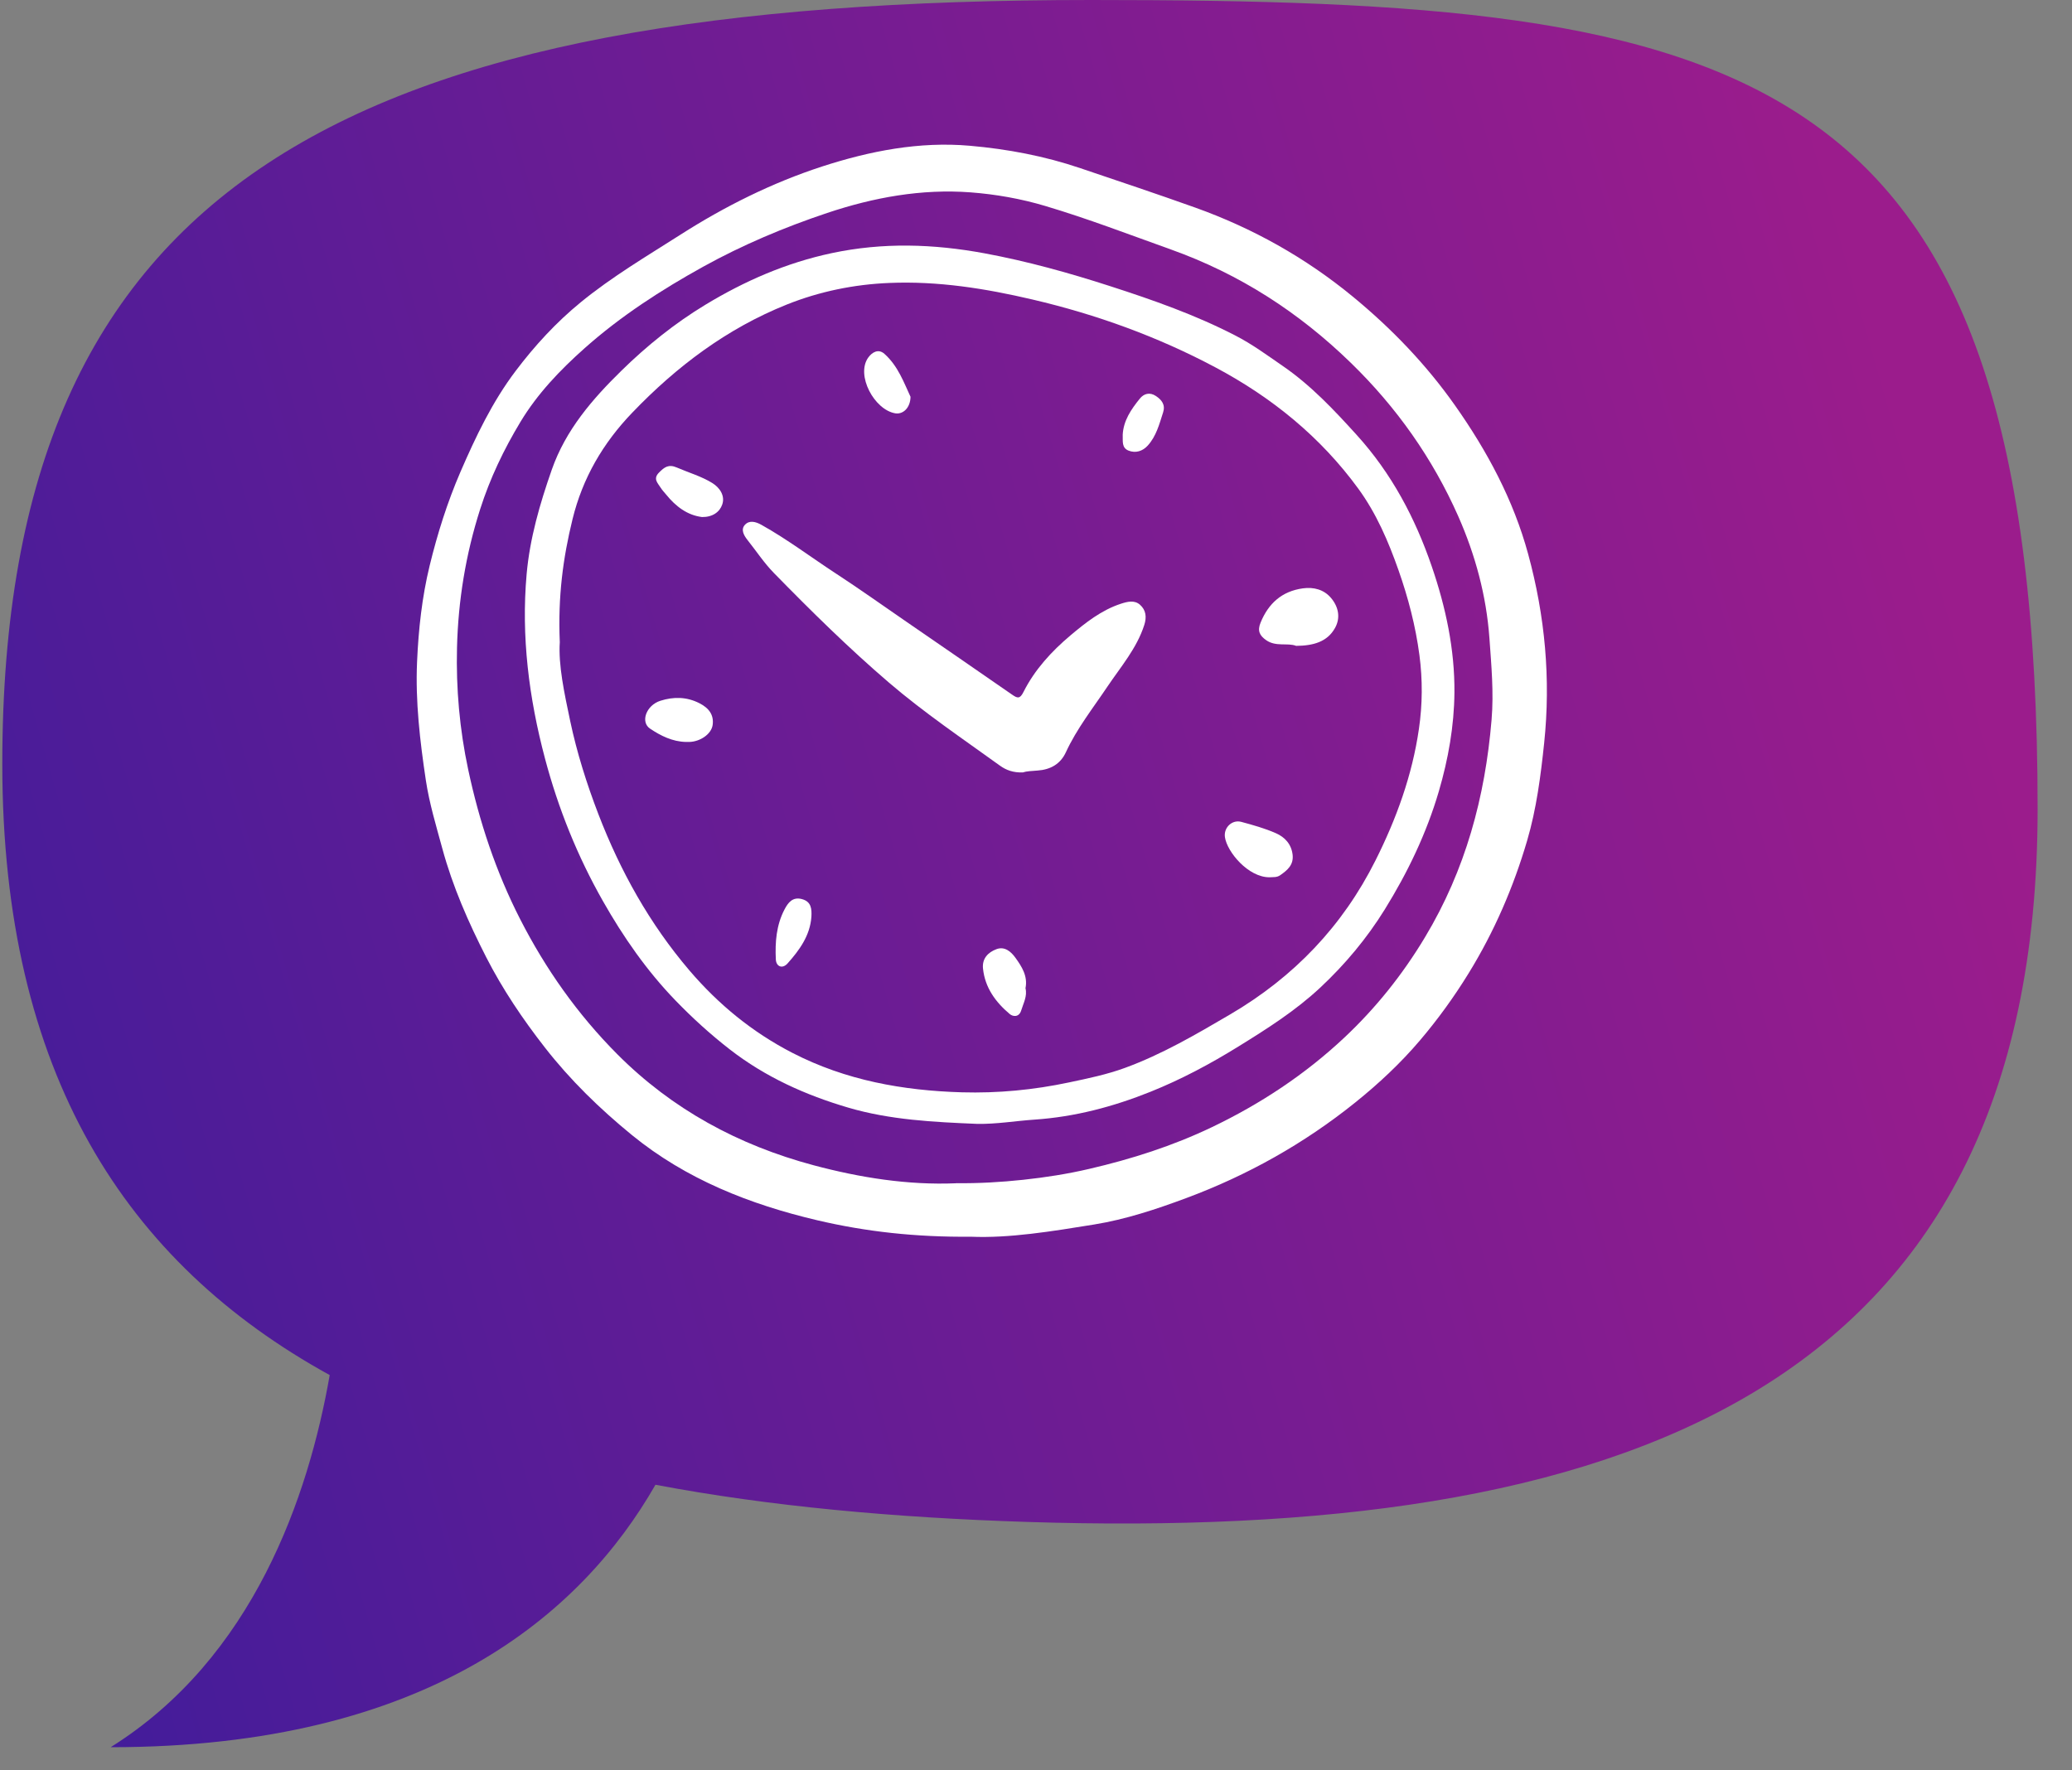
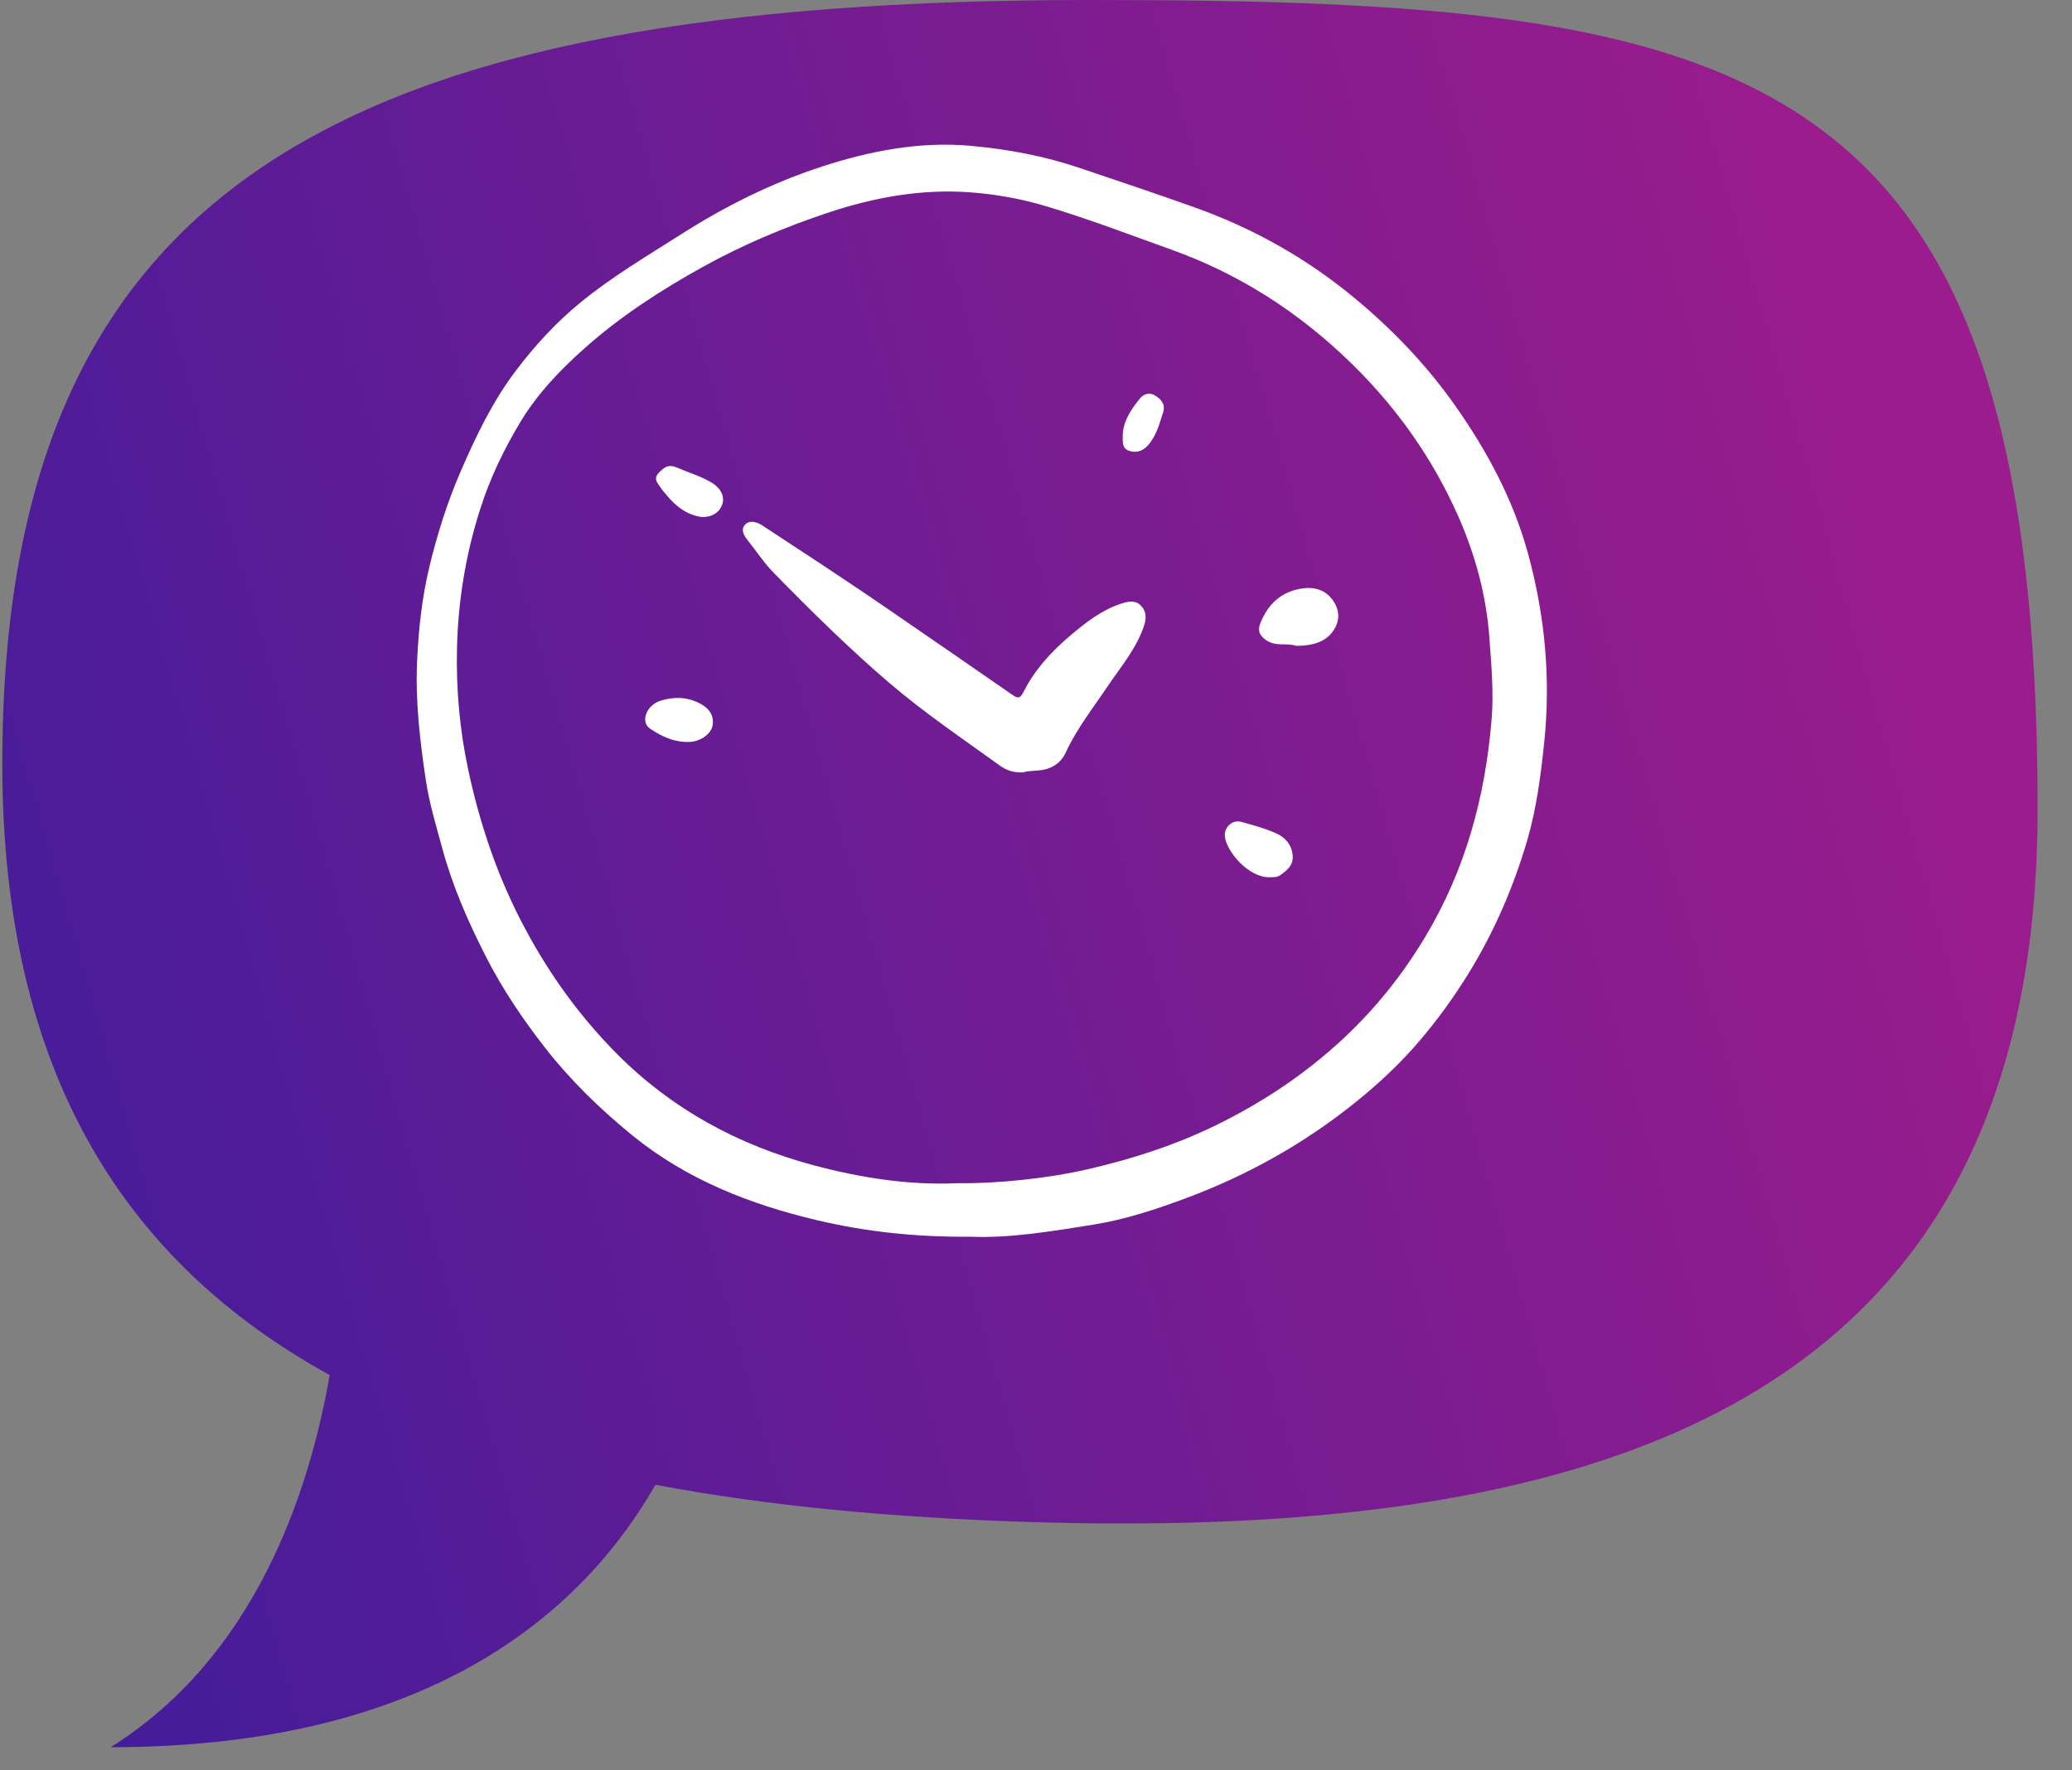
<svg xmlns="http://www.w3.org/2000/svg" width="55" height="47" viewBox="0 0 55 47" fill="none">
  <rect x="0" y="0" width="55" height="47" fill="#808080" stroke="none" />
  <path d="M28.975 0C46.477 0 54.087 1.53 54.087 21.478C54.087 37.08 42.864 40.905 27.263 40.406C23.742 40.293 20.426 39.992 17.399 39.419C15.444 42.834 11.384 46.387 2.937 46.387C6.726 44.017 8.19 39.722 8.752 36.507C3.339 33.527 0.061 28.501 0.061 20.28C0.061 4.817 9.192 0 28.975 0Z" fill="url(#paint0_linear_1403_610)" />
  <path d="M25.776 32.834C24.303 32.847 22.984 32.7 21.698 32.398C19.907 31.977 18.213 31.31 16.773 30.134C15.922 29.438 15.141 28.68 14.463 27.81C13.874 27.055 13.344 26.268 12.911 25.423C12.436 24.493 12.016 23.54 11.741 22.527C11.578 21.927 11.396 21.328 11.304 20.716C11.148 19.674 11.024 18.627 11.071 17.566C11.109 16.705 11.202 15.851 11.405 15.017C11.611 14.171 11.873 13.338 12.22 12.534C12.628 11.592 13.069 10.665 13.691 9.844C14.194 9.178 14.762 8.559 15.418 8.023C16.247 7.345 17.167 6.802 18.065 6.229C19.241 5.478 20.492 4.854 21.82 4.421C23.086 4.01 24.402 3.751 25.747 3.87C26.742 3.957 27.729 4.143 28.68 4.466C29.697 4.81 30.715 5.15 31.726 5.511C33.259 6.06 34.655 6.843 35.908 7.874C36.942 8.724 37.859 9.68 38.624 10.766C39.479 11.979 40.174 13.275 40.564 14.71C41.013 16.357 41.167 18.024 40.989 19.726C40.897 20.601 40.785 21.472 40.538 22.314C40.175 23.551 39.667 24.73 38.983 25.841C38.597 26.468 38.167 27.062 37.694 27.619C37.181 28.223 36.596 28.771 35.972 29.272C34.618 30.36 33.118 31.202 31.483 31.81C30.69 32.105 29.879 32.374 29.046 32.509C27.919 32.692 26.785 32.877 25.774 32.834H25.776ZM25.374 31.413C25.984 31.419 26.567 31.386 27.154 31.323C27.748 31.26 28.338 31.167 28.913 31.033C30.034 30.773 31.128 30.424 32.172 29.924C33.466 29.304 34.645 28.523 35.681 27.551C36.519 26.765 37.231 25.874 37.825 24.884C38.901 23.095 39.422 21.16 39.593 19.109C39.654 18.382 39.587 17.666 39.536 16.944C39.455 15.815 39.161 14.733 38.71 13.71C38.031 12.175 37.074 10.814 35.85 9.626C34.473 8.288 32.902 7.275 31.086 6.625C29.976 6.228 28.876 5.805 27.745 5.468C27.097 5.275 26.433 5.158 25.764 5.107C24.459 5.009 23.188 5.242 21.957 5.654C20.819 6.035 19.711 6.502 18.665 7.081C17.549 7.699 16.477 8.392 15.519 9.244C14.863 9.827 14.265 10.454 13.815 11.201C13.374 11.932 13.009 12.694 12.746 13.517C12.361 14.721 12.162 15.944 12.131 17.194C12.104 18.281 12.2 19.362 12.427 20.427C12.72 21.806 13.162 23.14 13.806 24.401C14.482 25.724 15.33 26.928 16.387 27.99C17.844 29.452 19.602 30.403 21.594 30.936C22.834 31.267 24.102 31.468 25.375 31.415L25.374 31.413Z" fill="white" />
-   <path d="M25.94 29.838C24.787 29.79 23.629 29.734 22.518 29.407C21.384 29.074 20.319 28.596 19.372 27.861C18.855 27.459 18.377 27.024 17.929 26.56C17.167 25.771 16.546 24.877 16.006 23.926C15.325 22.726 14.817 21.461 14.466 20.136C14.04 18.531 13.832 16.899 13.979 15.244C14.063 14.296 14.329 13.379 14.646 12.472C15.016 11.413 15.726 10.595 16.497 9.84C17.168 9.182 17.916 8.579 18.729 8.088C19.767 7.46 20.865 6.979 22.075 6.721C23.439 6.431 24.778 6.475 26.133 6.725C27.27 6.936 28.376 7.244 29.474 7.599C30.61 7.966 31.727 8.359 32.788 8.906C33.236 9.136 33.637 9.432 34.047 9.714C34.794 10.227 35.41 10.882 36.014 11.549C36.941 12.571 37.566 13.756 38.005 15.037C38.377 16.121 38.617 17.243 38.607 18.389C38.599 19.274 38.445 20.148 38.193 21.009C37.865 22.126 37.367 23.162 36.756 24.148C36.283 24.91 35.71 25.598 35.051 26.215C34.393 26.831 33.638 27.311 32.871 27.785C32.123 28.248 31.353 28.659 30.538 28.986C29.551 29.382 28.533 29.652 27.46 29.725C26.953 29.759 26.451 29.847 25.939 29.838H25.94ZM14.86 17.041C14.817 17.653 14.98 18.404 15.136 19.145C15.314 19.985 15.574 20.809 15.884 21.616C16.465 23.125 17.242 24.524 18.3 25.764C19.07 26.665 19.969 27.405 21.04 27.956C22.453 28.683 23.966 28.954 25.533 29C26.489 29.027 27.436 28.937 28.378 28.737C28.88 28.631 29.38 28.528 29.86 28.352C30.847 27.991 31.748 27.463 32.65 26.934C34.347 25.94 35.639 24.586 36.511 22.845C37.067 21.737 37.486 20.584 37.664 19.355C37.76 18.701 37.764 18.049 37.678 17.394C37.576 16.621 37.38 15.869 37.121 15.134C36.853 14.373 36.535 13.631 36.055 12.973C35.054 11.602 33.765 10.552 32.258 9.751C30.726 8.937 29.111 8.351 27.412 7.953C26.155 7.658 24.898 7.458 23.607 7.512C22.67 7.55 21.75 7.739 20.886 8.085C19.294 8.722 17.955 9.733 16.782 10.957C16.007 11.764 15.465 12.69 15.197 13.786C14.946 14.809 14.808 15.833 14.859 17.042L14.86 17.041Z" fill="white" />
-   <path d="M27.159 20.507C26.893 20.518 26.704 20.443 26.547 20.33C25.55 19.611 24.53 18.922 23.596 18.122C22.527 17.206 21.528 16.22 20.546 15.216C20.283 14.948 20.074 14.628 19.839 14.333C19.743 14.211 19.66 14.06 19.771 13.936C19.888 13.806 20.055 13.847 20.208 13.932C20.901 14.319 21.532 14.798 22.194 15.23C22.828 15.644 23.445 16.084 24.069 16.513C25 17.154 25.932 17.794 26.861 18.439C27.006 18.54 27.072 18.564 27.169 18.369C27.466 17.779 27.913 17.292 28.415 16.869C28.816 16.532 29.236 16.198 29.753 16.029C29.923 15.974 30.111 15.924 30.26 16.055C30.42 16.197 30.441 16.382 30.375 16.59C30.176 17.212 29.751 17.701 29.395 18.23C29.011 18.802 28.582 19.345 28.292 19.974C28.146 20.289 27.879 20.434 27.542 20.457C27.393 20.468 27.245 20.475 27.157 20.505L27.159 20.507Z" fill="white" />
+   <path d="M27.159 20.507C26.893 20.518 26.704 20.443 26.547 20.33C25.55 19.611 24.53 18.922 23.596 18.122C22.527 17.206 21.528 16.22 20.546 15.216C20.283 14.948 20.074 14.628 19.839 14.333C19.743 14.211 19.66 14.06 19.771 13.936C19.888 13.806 20.055 13.847 20.208 13.932C22.828 15.644 23.445 16.084 24.069 16.513C25 17.154 25.932 17.794 26.861 18.439C27.006 18.54 27.072 18.564 27.169 18.369C27.466 17.779 27.913 17.292 28.415 16.869C28.816 16.532 29.236 16.198 29.753 16.029C29.923 15.974 30.111 15.924 30.26 16.055C30.42 16.197 30.441 16.382 30.375 16.59C30.176 17.212 29.751 17.701 29.395 18.23C29.011 18.802 28.582 19.345 28.292 19.974C28.146 20.289 27.879 20.434 27.542 20.457C27.393 20.468 27.245 20.475 27.157 20.505L27.159 20.507Z" fill="white" />
  <path d="M34.405 17.147C34.178 17.059 33.871 17.178 33.611 16.997C33.432 16.872 33.373 16.745 33.461 16.531C33.669 16.022 34.025 15.697 34.585 15.62C34.871 15.581 35.143 15.651 35.332 15.876C35.529 16.109 35.588 16.398 35.44 16.667C35.234 17.043 34.859 17.143 34.406 17.147H34.405Z" fill="white" />
  <path d="M33.702 23.291C33.133 23.296 32.572 22.616 32.515 22.226C32.478 21.97 32.707 21.754 32.949 21.82C33.261 21.904 33.576 21.992 33.87 22.122C34.107 22.226 34.281 22.414 34.312 22.696C34.34 22.963 34.177 23.1 33.984 23.235C33.891 23.301 33.797 23.283 33.702 23.291Z" fill="white" />
  <path d="M18.208 19.698C17.849 19.69 17.537 19.534 17.256 19.345C16.992 19.169 17.153 18.723 17.532 18.604C17.876 18.496 18.223 18.495 18.566 18.67C18.818 18.798 18.954 18.981 18.917 19.247C18.882 19.494 18.581 19.691 18.298 19.698C18.268 19.699 18.238 19.698 18.208 19.698H18.208Z" fill="white" />
  <path d="M18.636 13.727C18.244 13.679 17.938 13.446 17.683 13.131C17.635 13.071 17.579 13.016 17.539 12.951C17.461 12.825 17.326 12.714 17.494 12.545C17.636 12.402 17.747 12.317 17.968 12.413C18.281 12.549 18.616 12.644 18.906 12.823C19.106 12.946 19.251 13.162 19.172 13.393C19.104 13.594 18.913 13.731 18.635 13.727H18.636Z" fill="white" />
-   <path d="M27.221 26.236C27.273 26.447 27.167 26.63 27.108 26.824C27.051 27.013 26.89 26.995 26.803 26.922C26.426 26.605 26.145 26.22 26.093 25.713C26.066 25.45 26.225 25.285 26.447 25.201C26.668 25.116 26.836 25.265 26.952 25.425C27.124 25.663 27.286 25.916 27.221 26.236Z" fill="white" />
-   <path d="M24.169 10.534C24.166 10.828 23.97 11.008 23.763 10.973C23.209 10.879 22.713 9.962 23.046 9.494C23.151 9.348 23.318 9.253 23.476 9.394C23.841 9.718 23.997 10.168 24.169 10.534Z" fill="white" />
-   <path d="M21.538 24.341C21.502 24.839 21.222 25.224 20.904 25.58C20.77 25.729 20.604 25.666 20.594 25.472C20.572 25.016 20.606 24.561 20.825 24.144C20.919 23.965 21.039 23.804 21.286 23.87C21.537 23.937 21.55 24.132 21.538 24.341Z" fill="white" />
  <path d="M29.801 11.555C29.817 11.169 30.026 10.867 30.257 10.582C30.363 10.45 30.519 10.405 30.682 10.513C30.84 10.618 30.939 10.748 30.874 10.949C30.773 11.26 30.693 11.582 30.464 11.832C30.331 11.977 30.146 12.039 29.956 11.963C29.77 11.889 29.808 11.71 29.802 11.555H29.801Z" fill="white" />
  <defs>
    <linearGradient id="paint0_linear_1403_610" x1="-18.724" y1="-16.074" x2="38.083" y2="-32.348" gradientUnits="userSpaceOnUse">
      <stop offset="0" stop-color="#3E1C9B" />
      <stop offset="1" stop-color="#9B1C8C" />
    </linearGradient>
  </defs>
</svg>